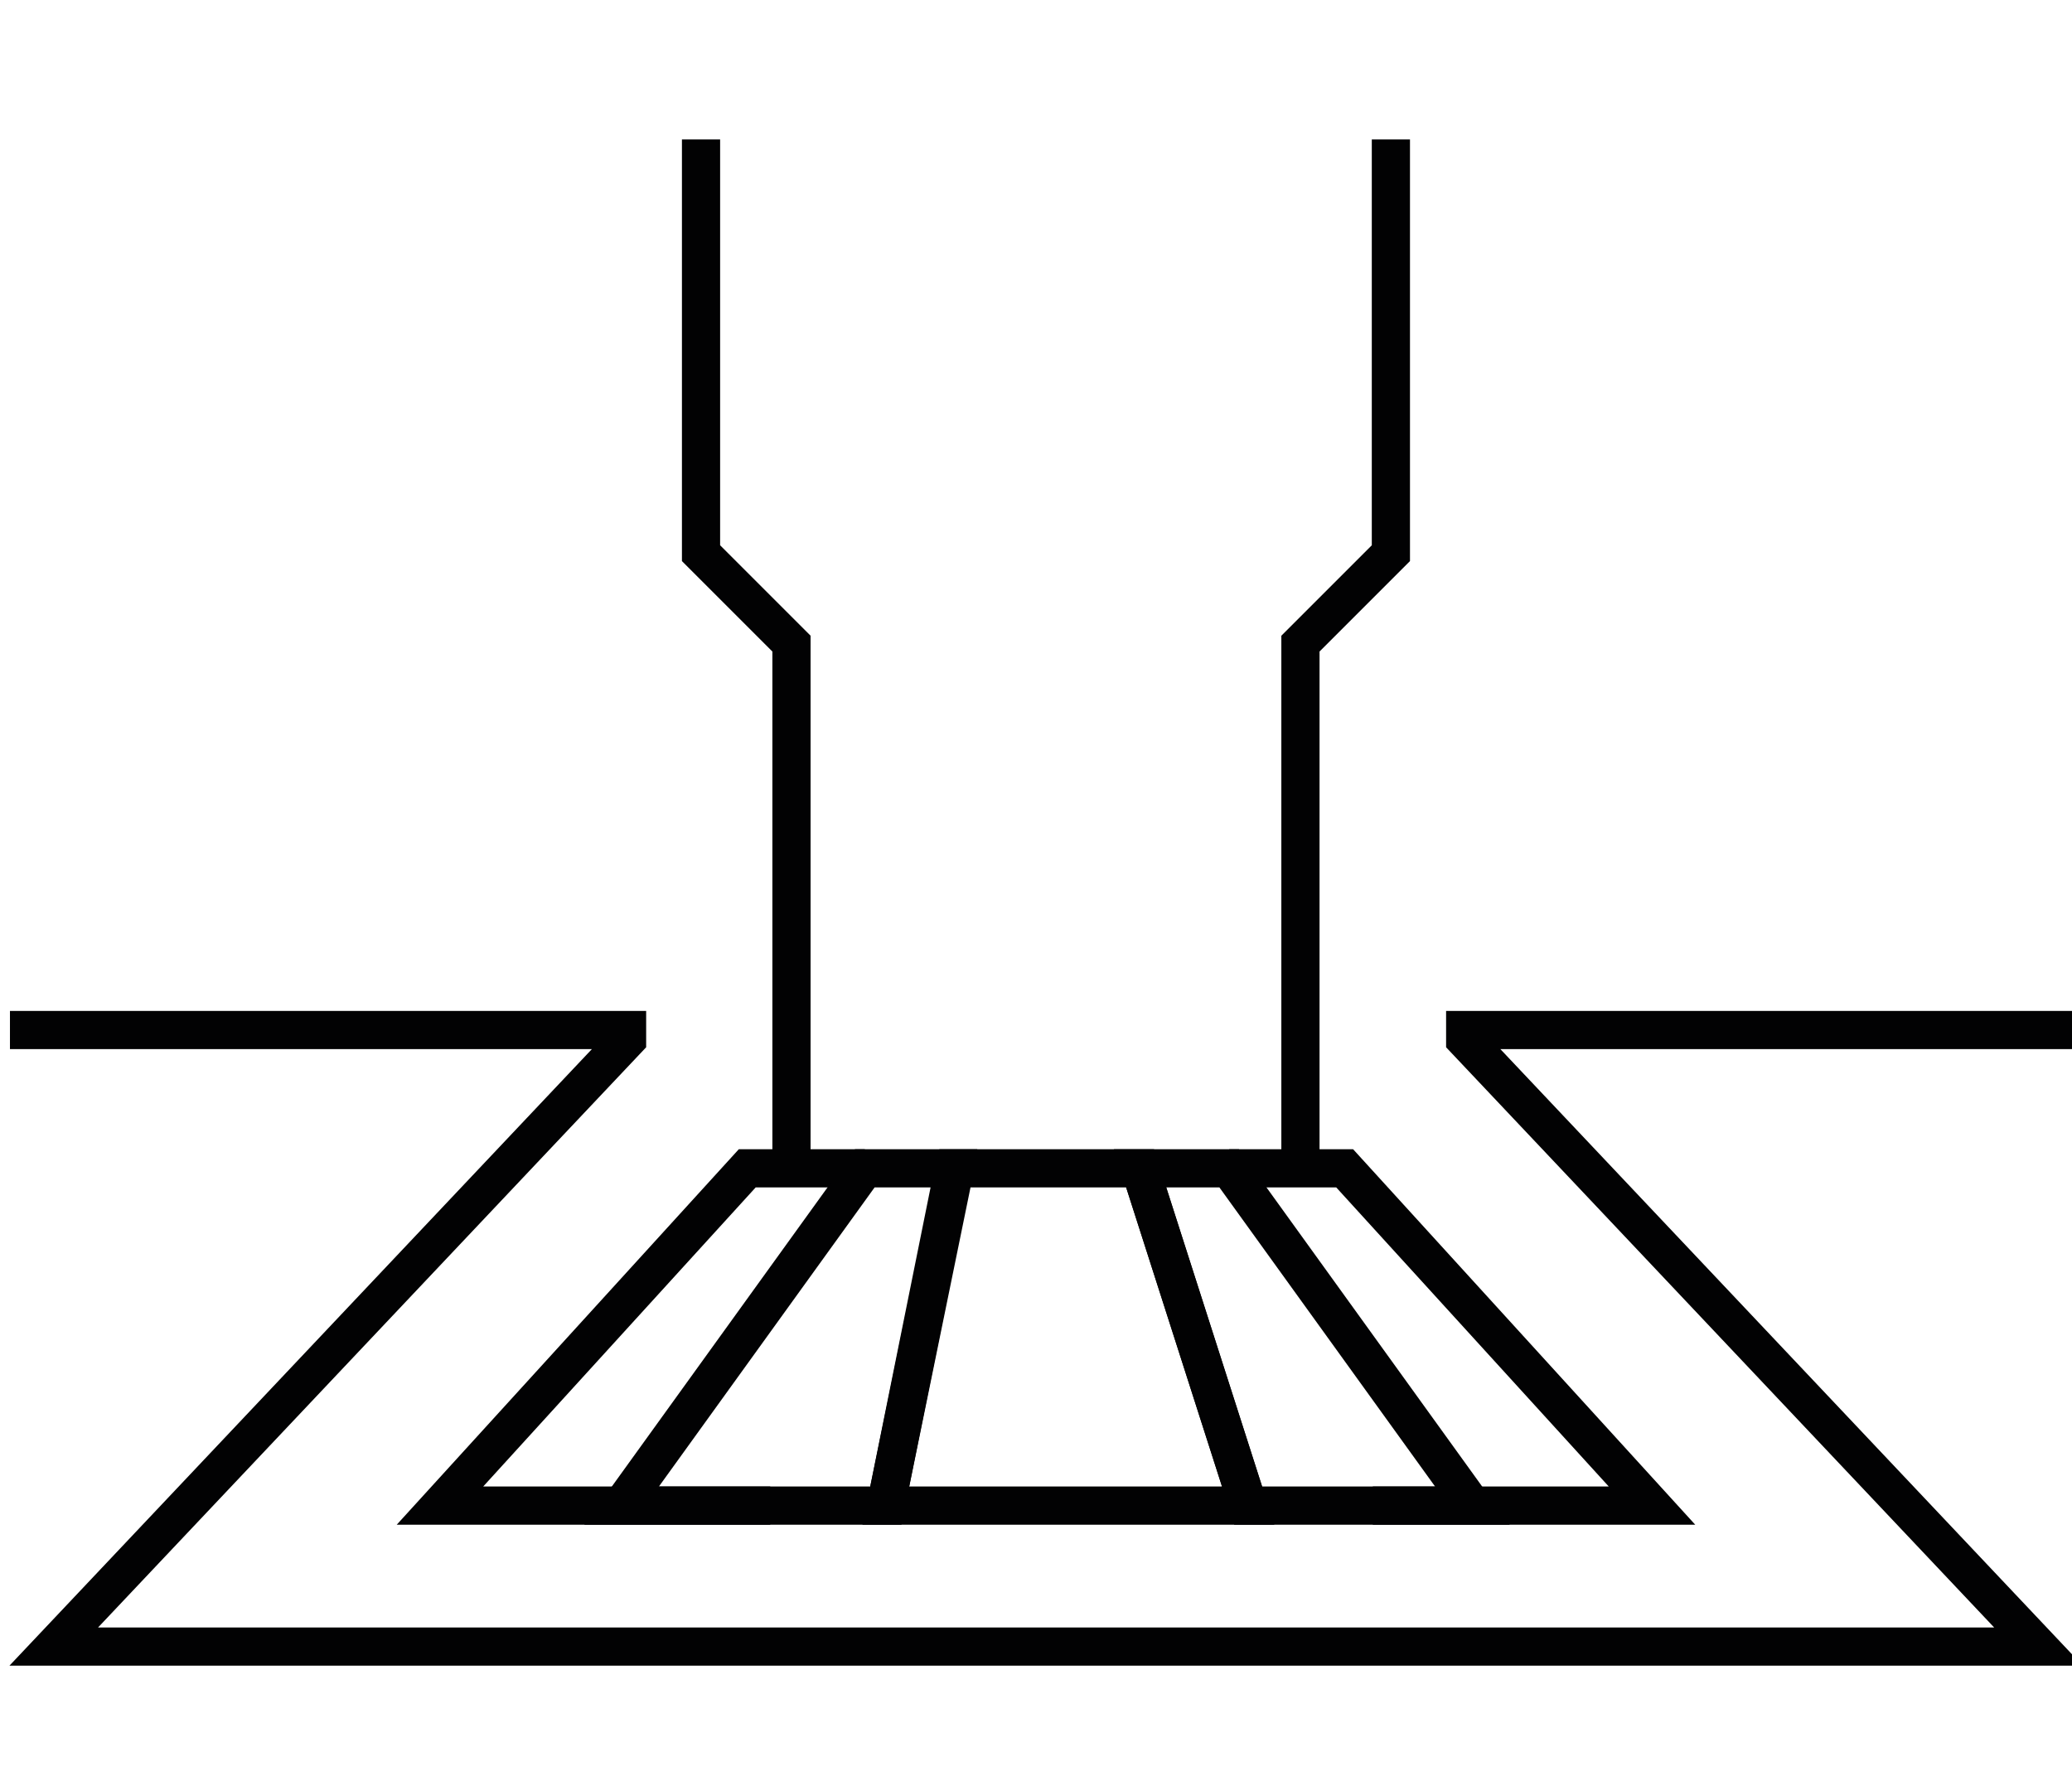
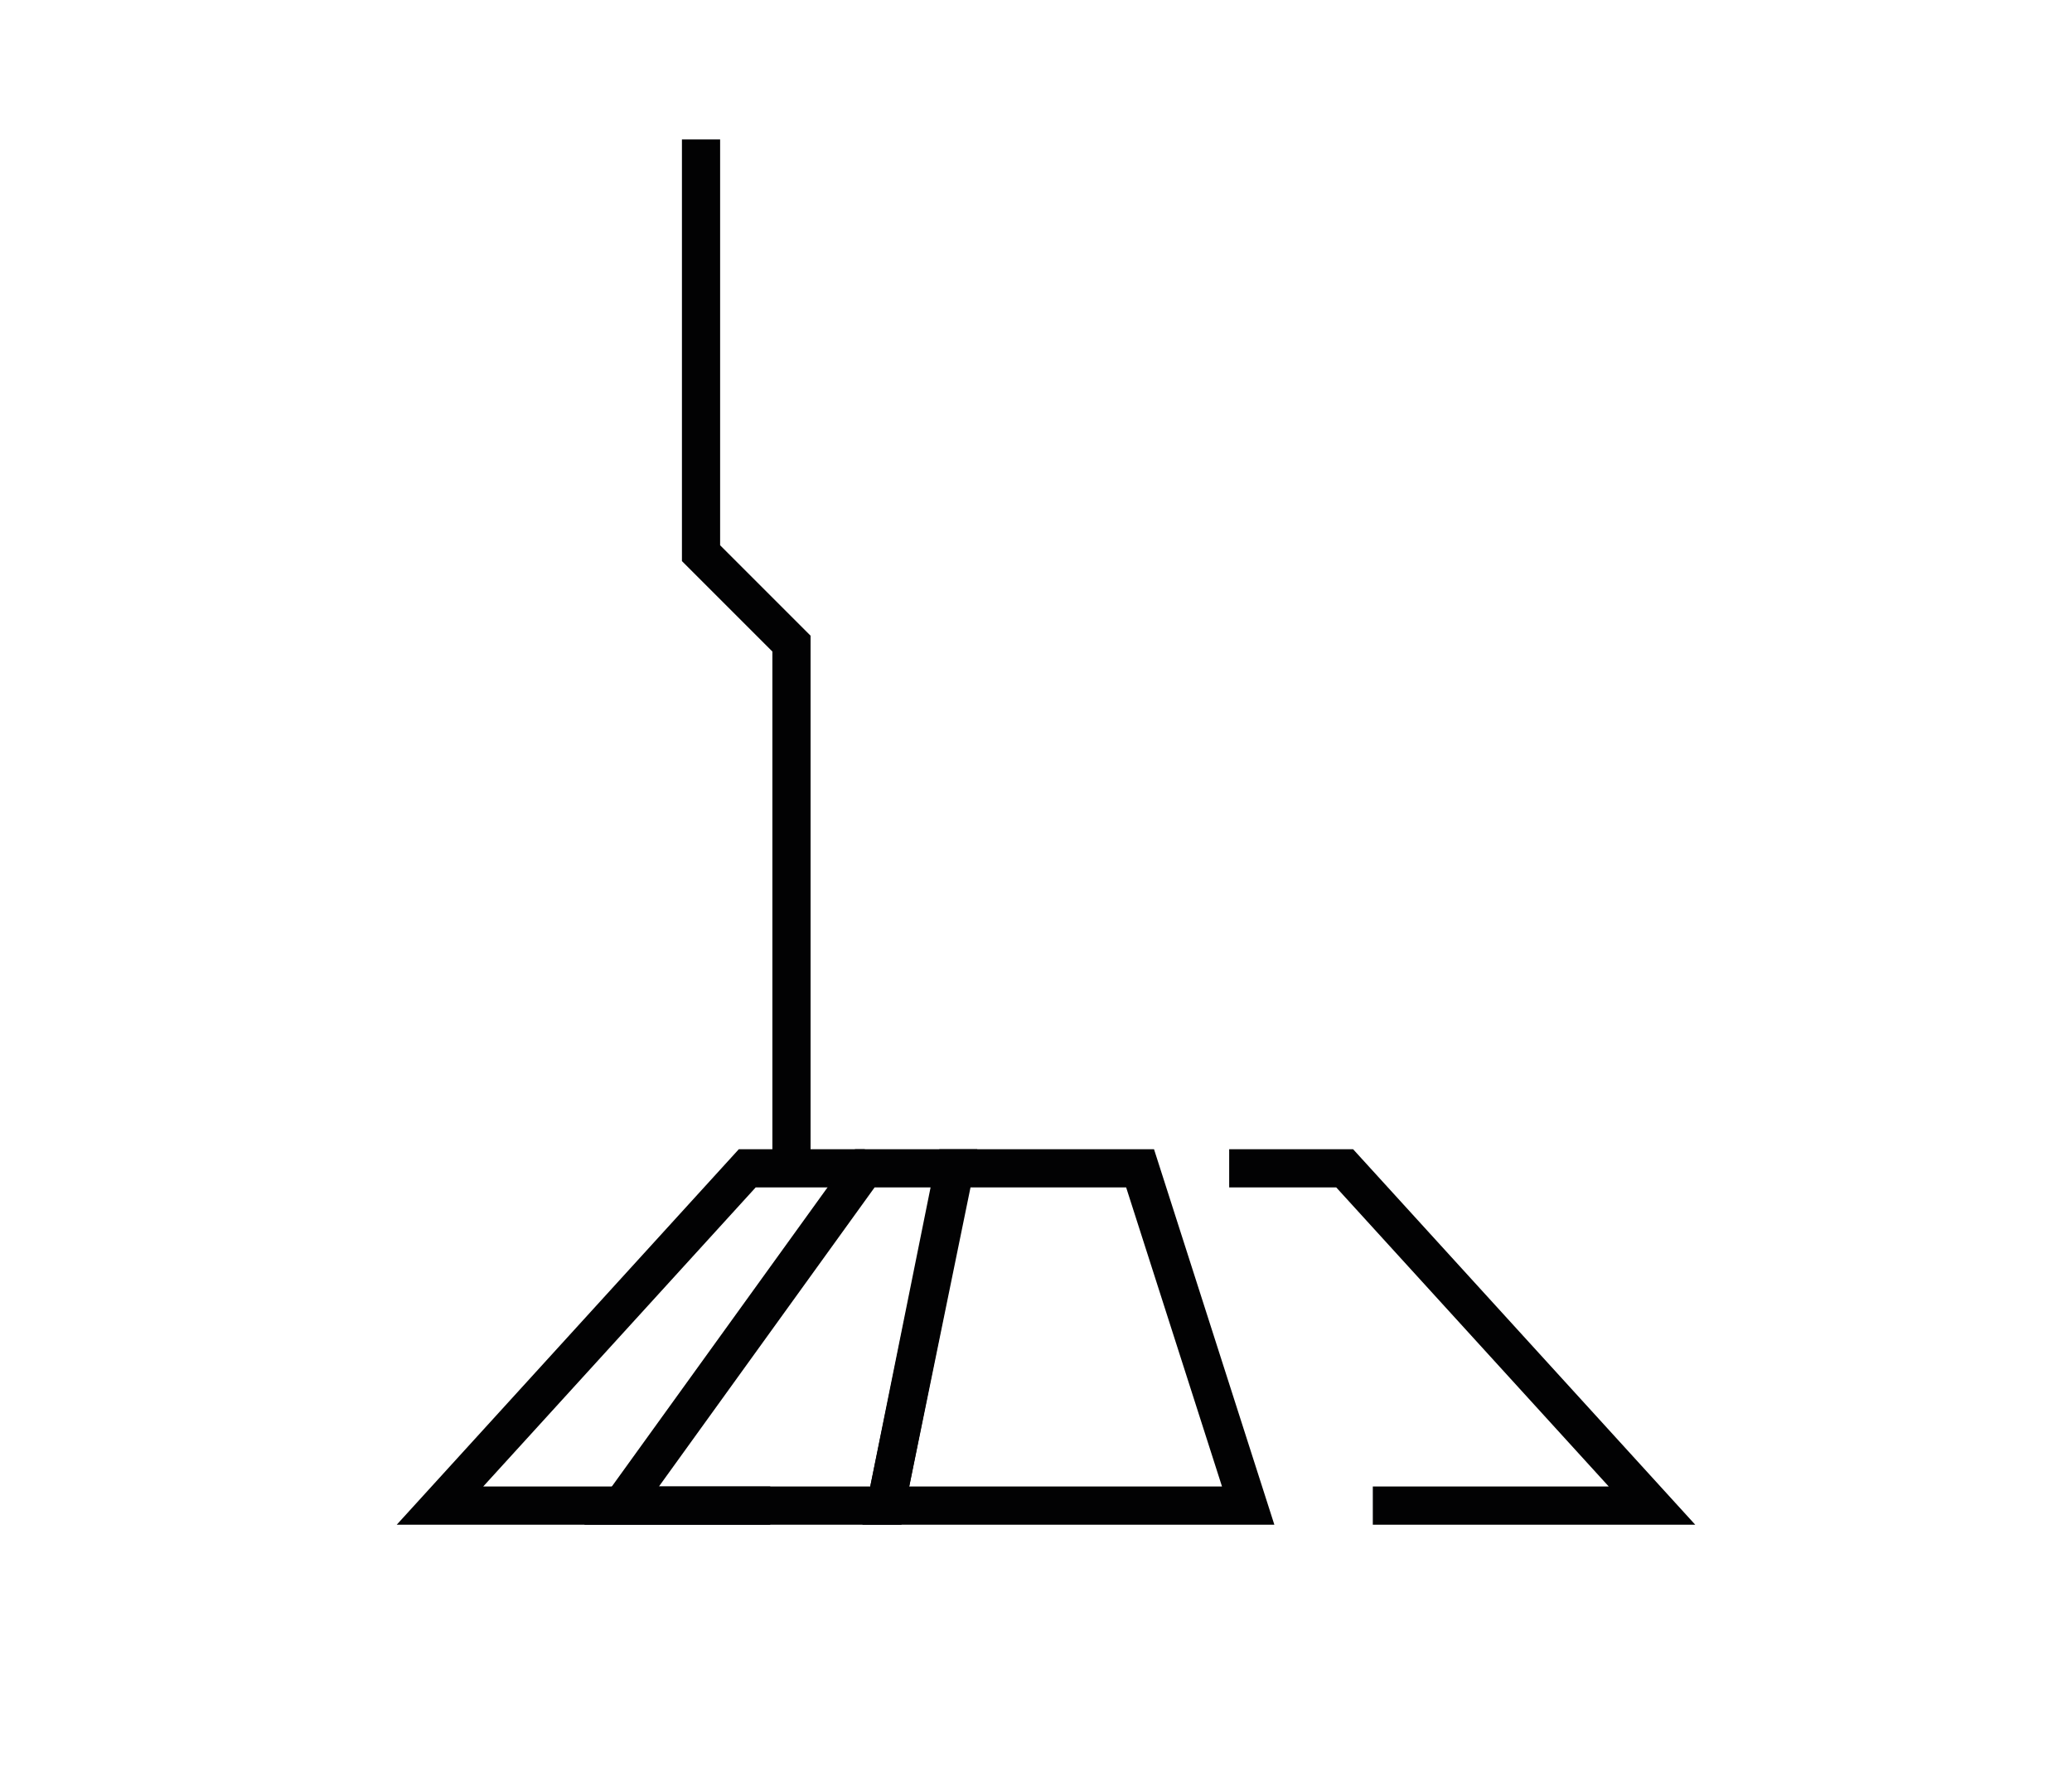
<svg xmlns="http://www.w3.org/2000/svg" version="1.1" id="Capa_1" x="0px" y="0px" viewBox="0 0 42.86 36.946" enable-background="new 0 0 42.86 36.946" xml:space="preserve">
-   <polyline fill="none" stroke="#020203" stroke-width="0.79" stroke-miterlimit="10" points="0.206,21.307   12.971,21.307 12.971,21.507 12.971,21.507 1.112,34.061 16.925,34.061   26.353,34.061 42.166,34.061 30.308,21.507 30.308,21.307 43.066,21.307 " />
  <g>
    <polyline fill="none" stroke="#020203" stroke-width="0.79" stroke-miterlimit="10" points="17.889,24.168    15.457,24.168 9.101,31.145 12.89,31.145 13.614,31.145 14.008,31.145 15.933,31.145     " />
    <polyline fill="none" stroke="#020203" stroke-width="0.79" stroke-miterlimit="10" points="25.426,24.168    27.815,24.168 34.172,31.145 30.383,31.145 29.658,31.145 29.265,31.145    28.397,31.145  " />
-     <polygon fill="none" stroke="#020203" stroke-width="0.79" stroke-miterlimit="10" points="30.457,31.145    25.426,24.168 23.583,24.168 25.819,31.145  " />
    <polygon fill="none" stroke="#020203" stroke-width="0.79" stroke-miterlimit="10" points="12.858,31.145    17.889,24.168 19.732,24.168 18.324,31.145  " />
    <polygon fill="none" stroke="#020203" stroke-width="0.79" stroke-miterlimit="10" points="23.583,24.168    19.753,24.168 18.324,31.145 25.819,31.145  " />
  </g>
  <g>
-     <polyline fill="none" stroke="#020203" stroke-width="0.79" stroke-miterlimit="10" points="26.9,24.168    26.9,13.314 28.771,11.443 28.771,2.885  " />
    <polyline fill="none" stroke="#020203" stroke-width="0.79" stroke-miterlimit="10" points="16.372,24.168    16.372,13.314 14.501,11.443 14.501,2.885  " />
  </g>
</svg>